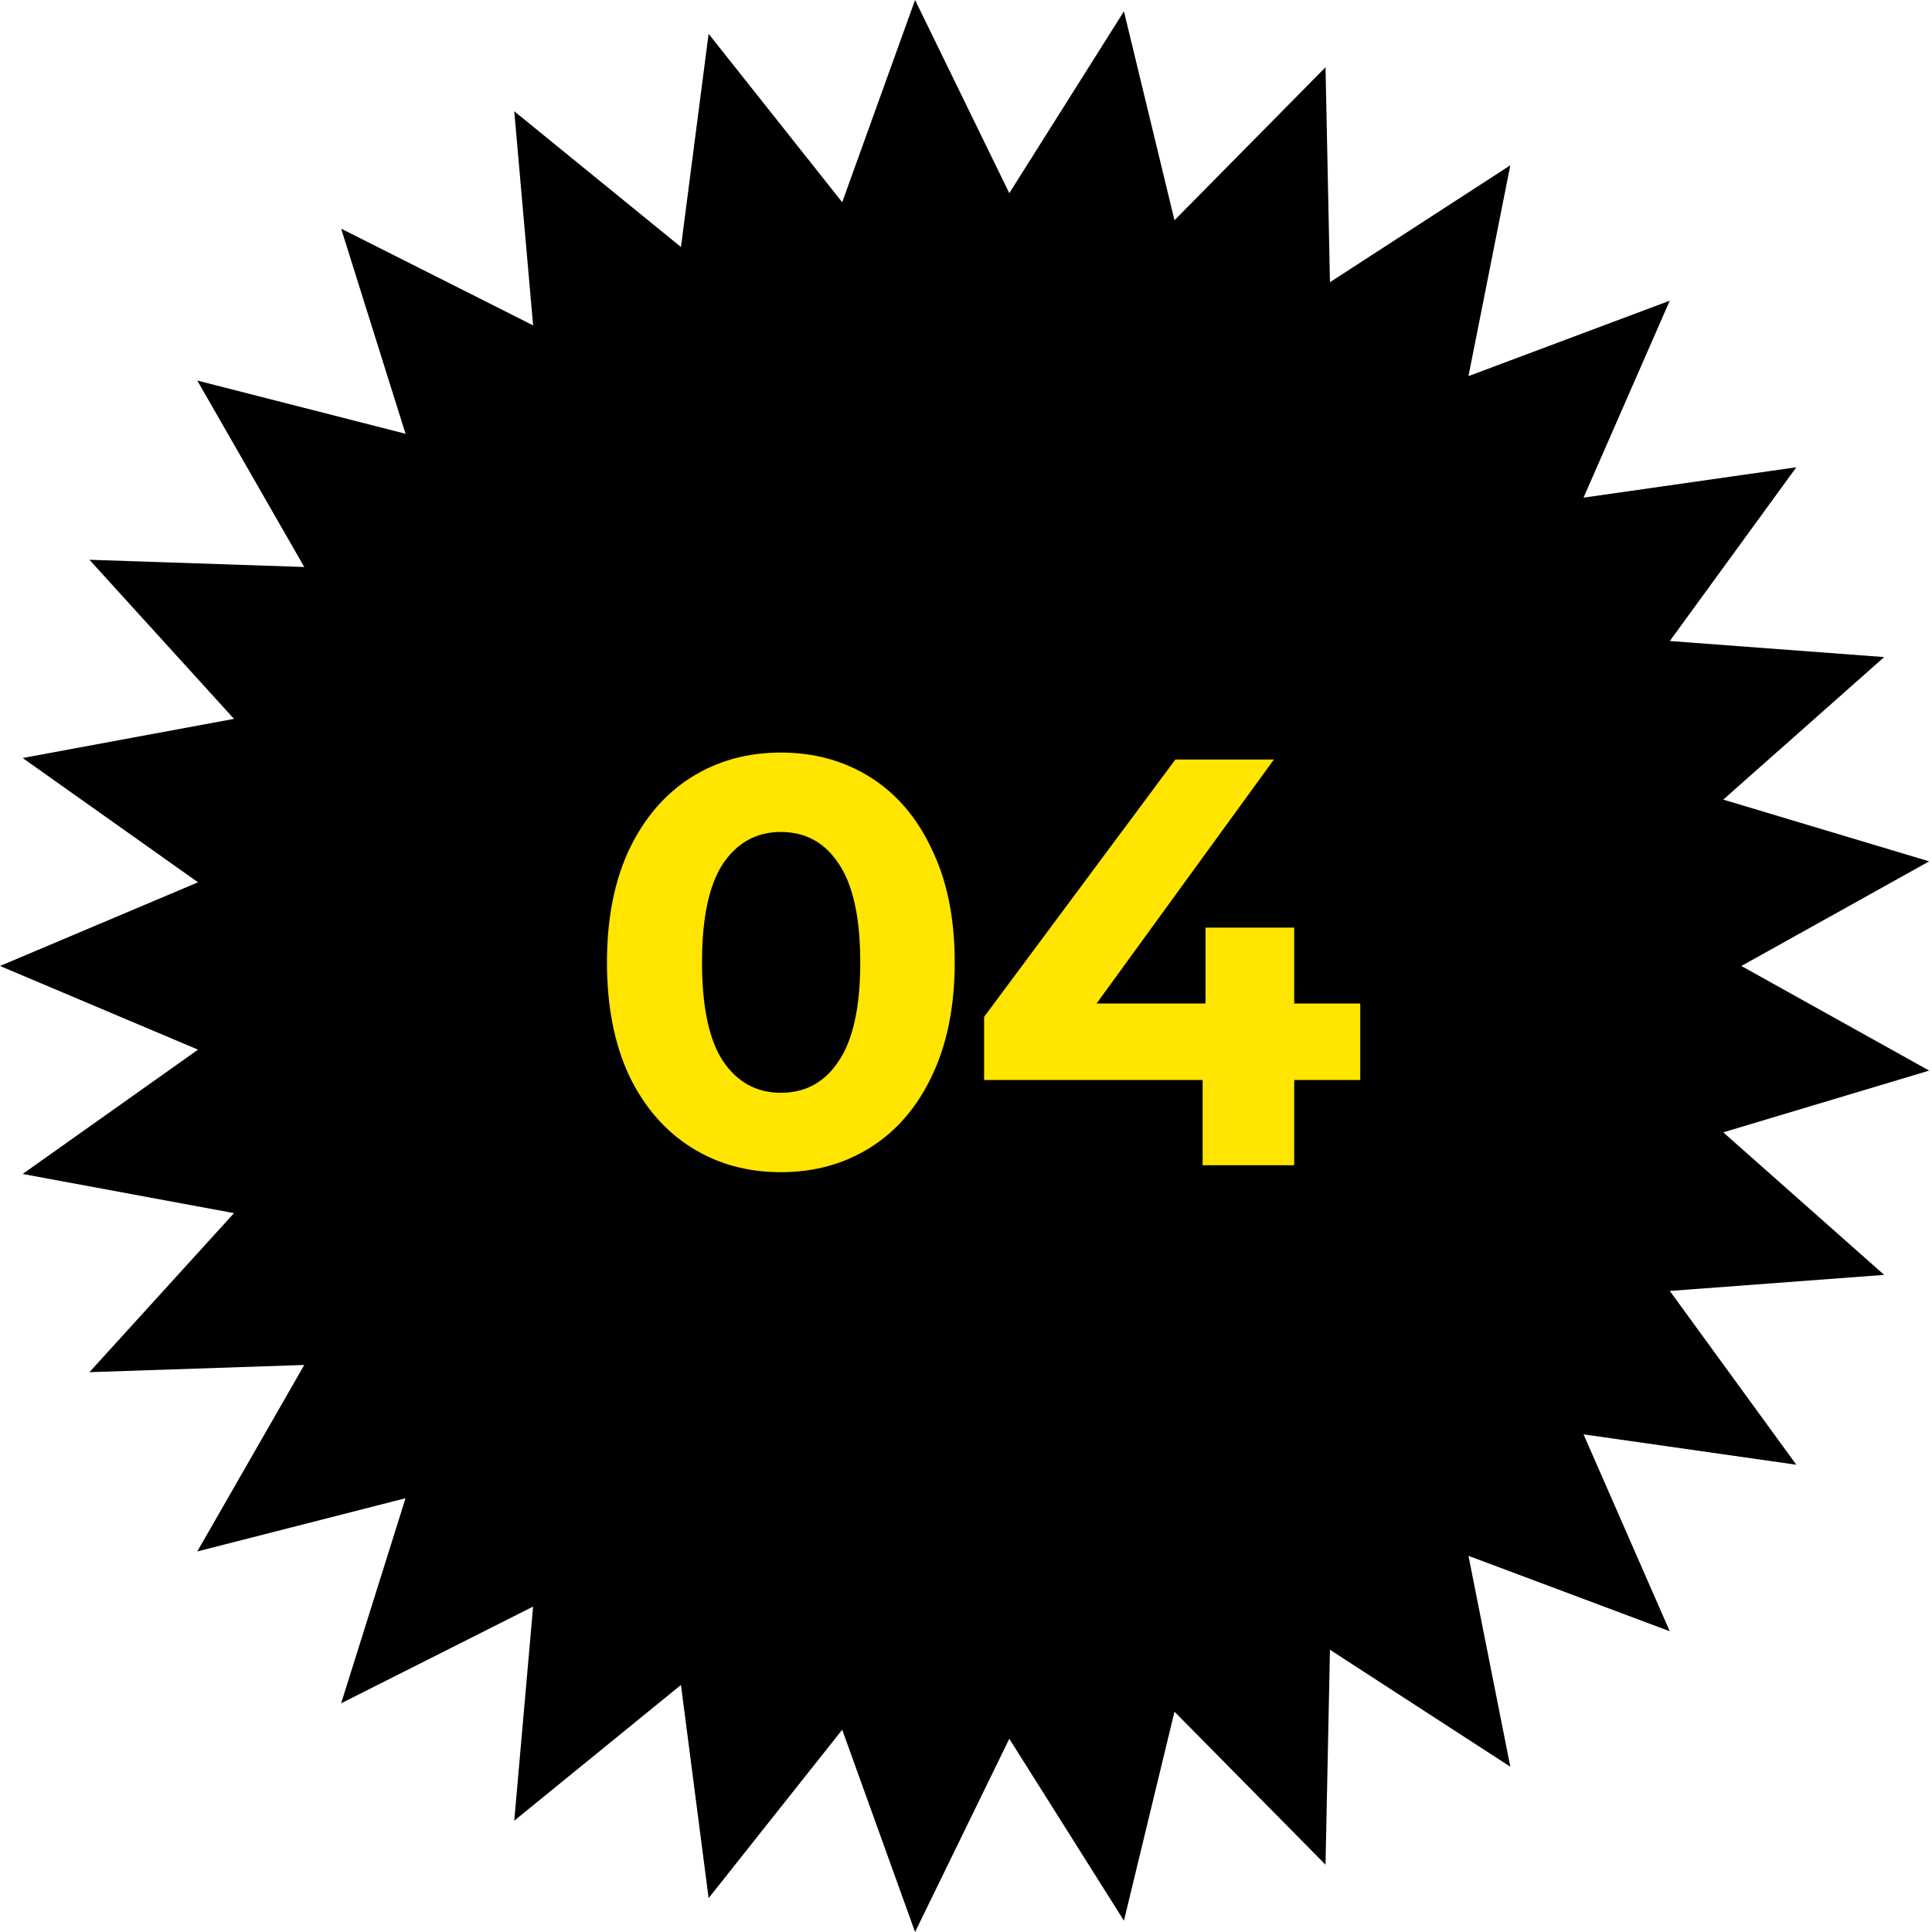
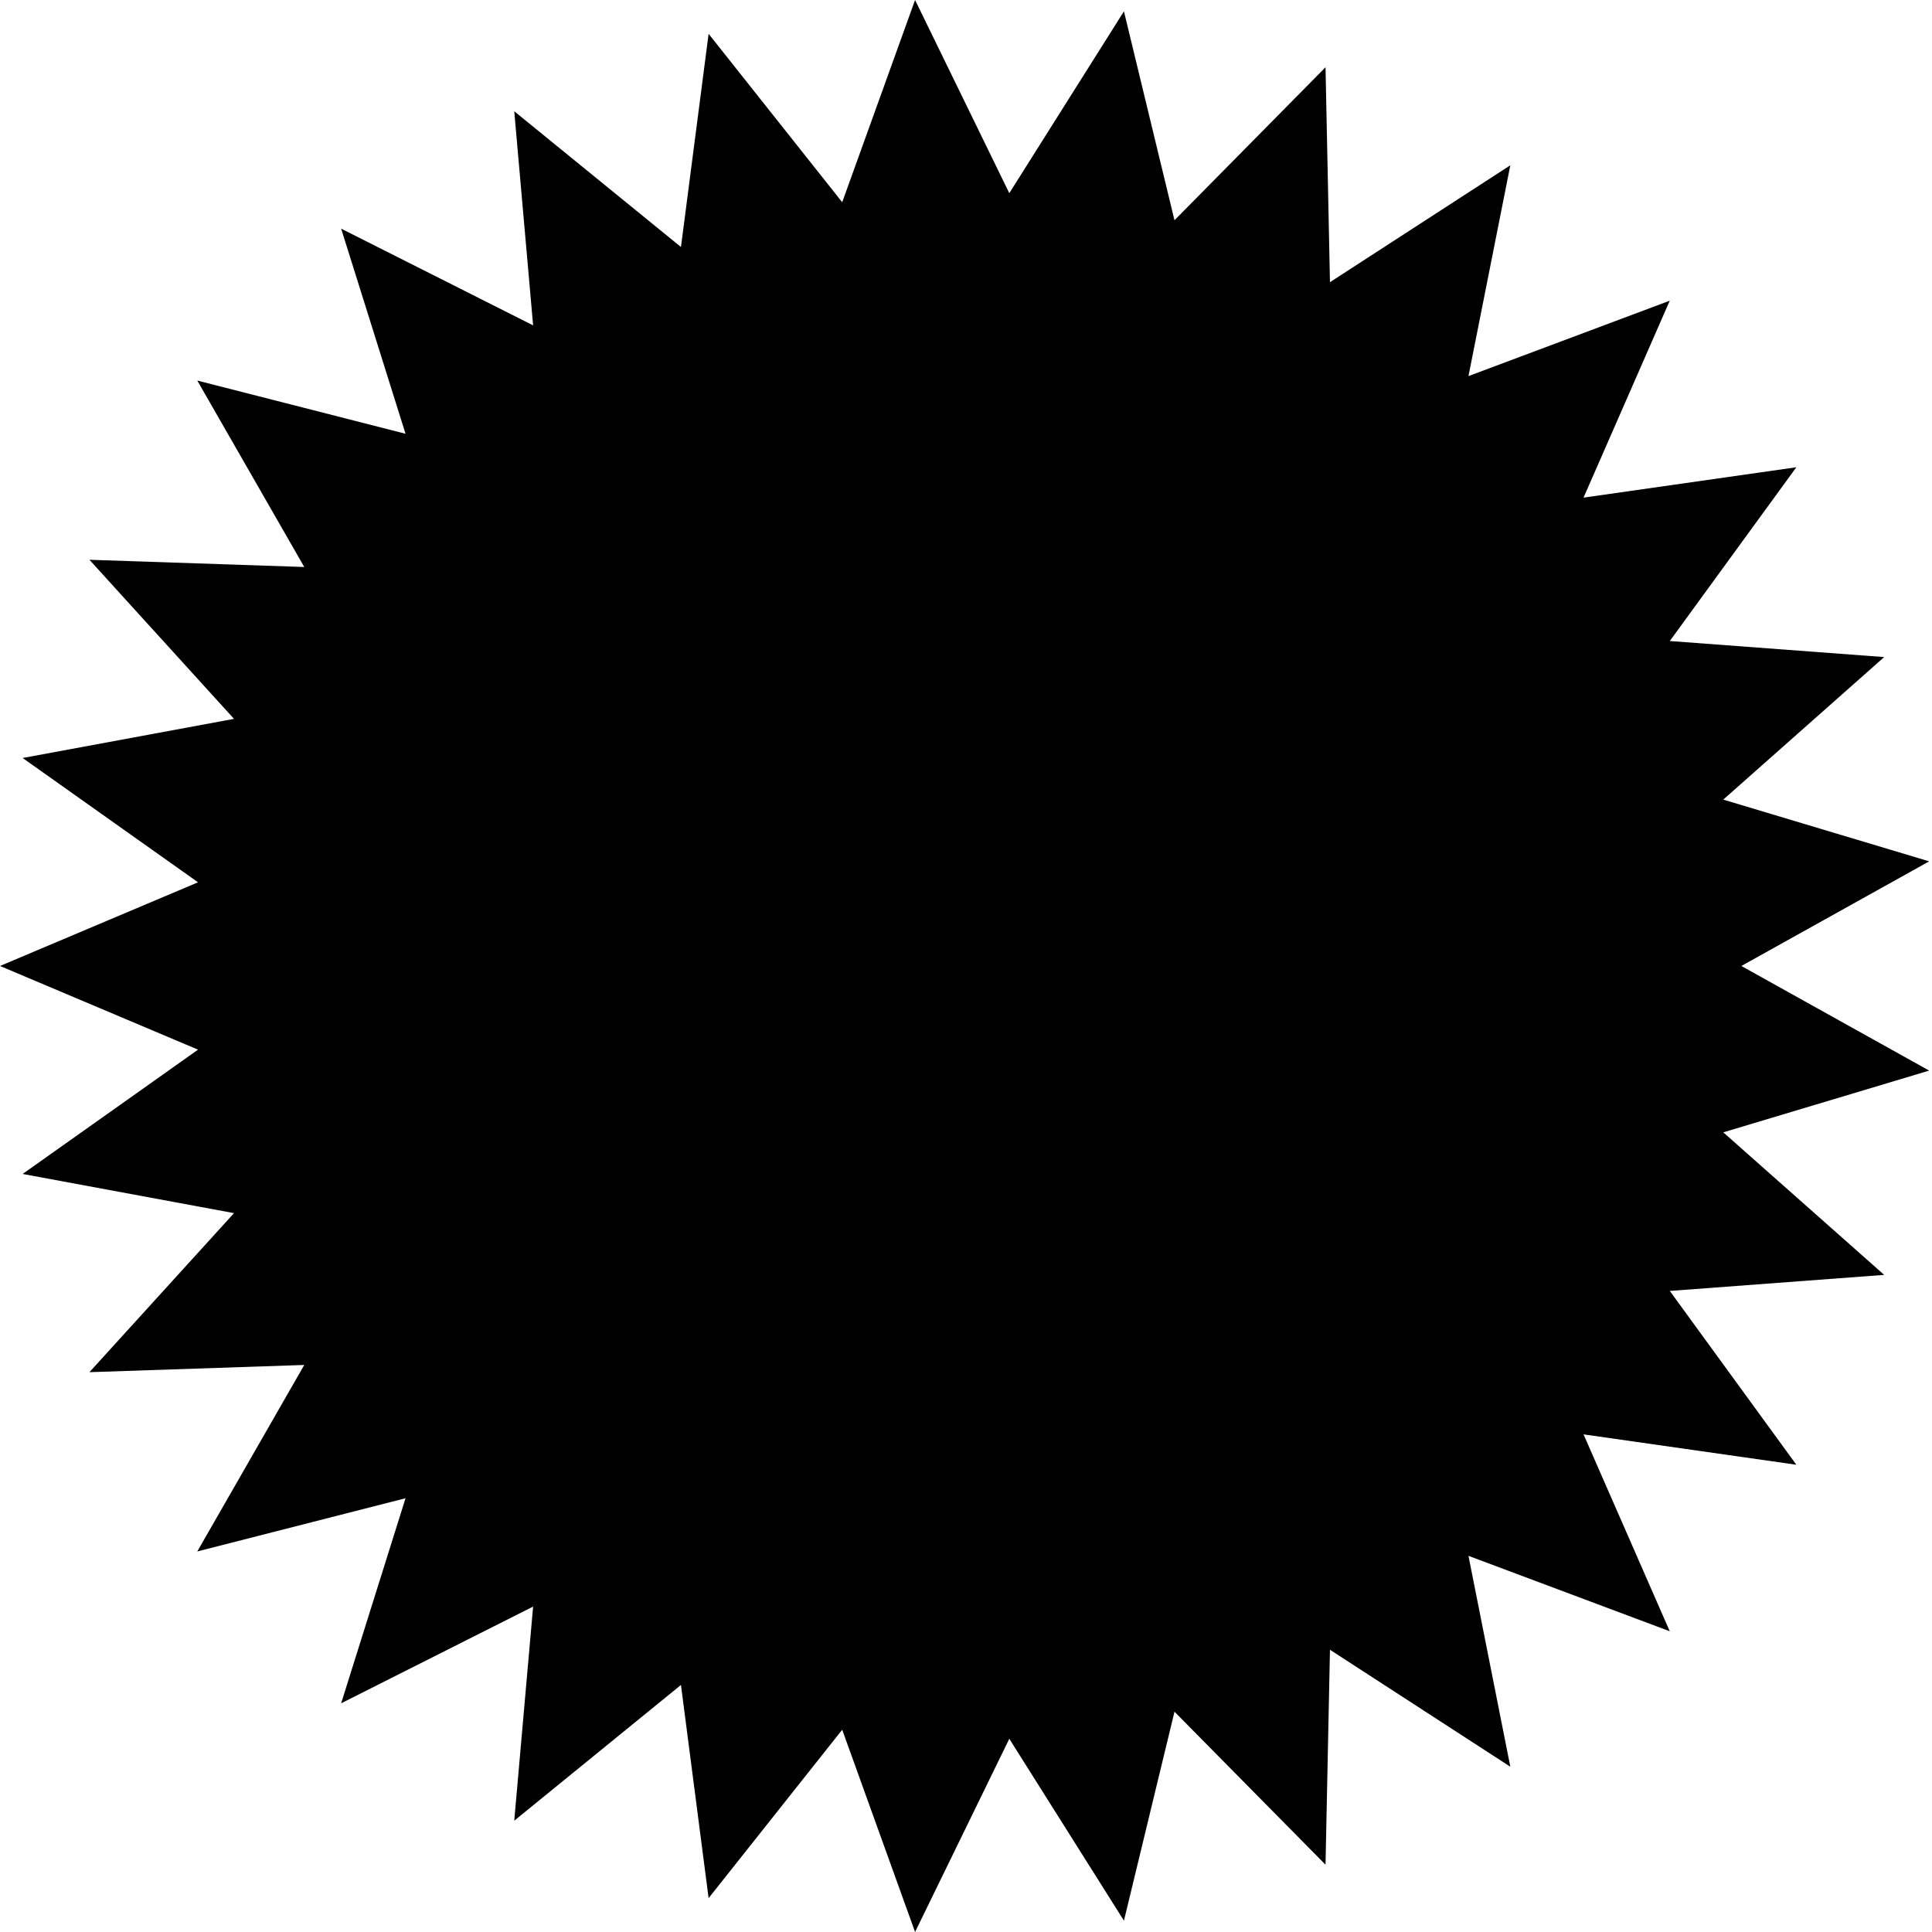
<svg xmlns="http://www.w3.org/2000/svg" width="80" height="80" viewBox="0 0 80 80" fill="none">
  <path d="M72.106 39.999L79.883 44.331L71.357 46.888L78.02 52.79L69.143 53.455L74.383 60.652L65.571 59.394L69.141 67.547L60.806 64.424L62.539 73.156L55.071 68.313L54.887 77.213L48.633 70.878L46.54 79.531L41.793 71.999L37.891 80L34.874 71.624L29.342 78.598L28.197 69.77L21.294 75.391L22.075 66.525L14.126 70.53L16.792 62.039L8.169 64.242L12.599 56.52L3.703 56.819L9.69 50.233L0.938 48.611L8.2 43.464L0 39.999L8.2 36.534L0.938 31.387L9.69 29.767L3.703 23.179L12.599 23.478L8.169 15.758L16.792 17.961L14.126 9.468L22.075 13.473L21.294 4.607L28.197 10.228L29.342 1.4L34.874 8.374L37.891 0L41.793 7.999L46.54 0.469L48.633 9.12L54.887 2.785L55.071 11.685L62.539 6.844L60.806 15.574L69.141 12.451L65.571 20.606L74.383 19.348L69.143 26.543L78.02 27.208L71.357 33.11L79.883 35.667L72.106 39.999Z" fill="black" />
-   <path d="M32.333 48.538C30.941 48.538 29.701 48.194 28.613 47.506C27.525 46.818 26.669 45.826 26.045 44.53C25.437 43.218 25.133 41.658 25.133 39.85C25.133 38.042 25.437 36.49 26.045 35.194C26.669 33.882 27.525 32.882 28.613 32.194C29.701 31.506 30.941 31.162 32.333 31.162C33.725 31.162 34.965 31.506 36.053 32.194C37.141 32.882 37.989 33.882 38.597 35.194C39.221 36.49 39.533 38.042 39.533 39.85C39.533 41.658 39.221 43.218 38.597 44.53C37.989 45.826 37.141 46.818 36.053 47.506C34.965 48.194 33.725 48.538 32.333 48.538ZM32.333 45.25C33.357 45.25 34.157 44.81 34.733 43.93C35.325 43.05 35.621 41.69 35.621 39.85C35.621 38.01 35.325 36.65 34.733 35.77C34.157 34.89 33.357 34.45 32.333 34.45C31.325 34.45 30.525 34.89 29.933 35.77C29.357 36.65 29.069 38.01 29.069 39.85C29.069 41.69 29.357 43.05 29.933 43.93C30.525 44.81 31.325 45.25 32.333 45.25ZM56.326 44.722H53.59V48.25H49.798V44.722H40.75V42.106L48.67 31.45H52.75L45.406 41.554H49.918V38.41H53.59V41.554H56.326V44.722Z" fill="#FFE500" />
</svg>